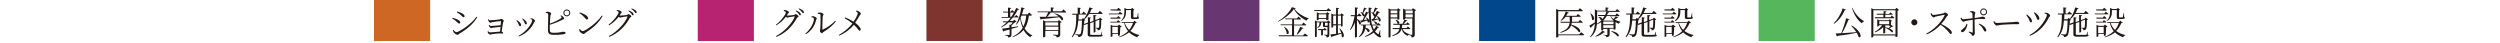
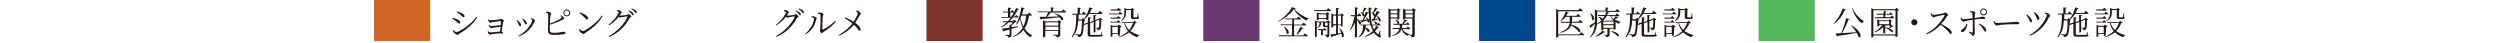
<svg xmlns="http://www.w3.org/2000/svg" version="1.1" id="_レイヤー_2" x="0px" y="0px" viewBox="0 0 1220 21" style="enable-background:new 0 0 1220 21;" xml:space="preserve">
  <style type="text/css">
	.st0{fill:#B72370;}
	.st1{fill:#231815;}
	.st2{fill:#00478B;}
	.st3{fill:#683671;}
	.st4{fill:#7E352F;}
	.st5{fill:#CE6723;}
	.st6{fill:#55B65C;}
	.st7{fill:none;}
</style>
  <g id="contents">
    <g>
      <g>
-         <rect x="340.5" y="0" class="st0" width="27.4" height="20" />
        <g>
          <path class="st1" d="M382.5,4.9c0.3,0,0.6,0,1,0.1c0.6,0.1,1.5,0.6,1.5,0.9c0,0.3-0.2,0.4-0.5,0.8c-0.2,0.3-0.4,0.6-0.5,0.9      c0.1,0,0.2,0,0.3,0c0.8,0,2.7-0.2,3.2-0.3c0.4-0.1,0.5-0.4,0.8-0.4c0.4,0,1.4,0.7,1.4,1.1c0,0.3-0.5,0.4-0.8,0.8      c-2.2,4-5.4,7.3-10,9.2l-0.2-0.4c4.1-2.1,7.9-6.3,9.1-9.4c0.1-0.2,0-0.2-0.1-0.2c-0.4,0-2,0.3-2.6,0.4c-0.3,0.1-0.7,0.2-0.9,0.2      c-0.2,0-0.4-0.2-0.7-0.4c-1.3,1.7-2.9,3.1-4.7,4.2l-0.2-0.3c2.5-1.8,4.9-5.1,4.9-6c0-0.3-0.4-0.5-1-0.8L382.5,4.9L382.5,4.9z       M388.5,5.1c0.8,0.3,1.4,0.7,1.8,1c0.4,0.4,0.5,0.7,0.5,1c0,0.3-0.1,0.4-0.4,0.4c-0.2,0-0.4-0.3-0.7-0.8      c-0.3-0.4-0.8-0.9-1.5-1.4C388.3,5.4,388.5,5.1,388.5,5.1z M389.9,4.1c0.8,0.3,1.4,0.6,1.8,0.9c0.4,0.3,0.6,0.7,0.6,1      c0,0.3-0.1,0.4-0.4,0.4c-0.3,0-0.4-0.4-0.8-0.8s-0.7-0.8-1.5-1.3C389.7,4.4,389.9,4.1,389.9,4.1z" />
          <path class="st1" d="M396,8.4V8c0.2-0.1,0.6-0.1,0.9-0.1c0.6,0.1,1.7,0.7,1.7,1.1c0,0.3-0.3,0.4-0.4,0.9c-0.5,2.4-2,5-4.9,6.8      l-0.3-0.3c2.5-2,4.2-5.3,4.2-7.2C397.2,8.6,396.4,8.4,396,8.4L396,8.4z M399.1,6.3c0.4-0.1,0.7-0.2,1.1-0.2c0.6,0,1.7,0.6,1.7,1      c0,0.3-0.3,0.3-0.4,0.8c-0.1,0.7-0.2,5.1-0.2,6.3c0,0.2,0.1,0.3,0.3,0.2c2.3-1,4.5-2.7,6-4.3l0.3,0.3c-1.4,2-3.7,3.8-5.9,5.1      c-0.4,0.2-0.6,0.7-0.9,0.7c-0.4,0-1-0.8-1-1.1s0.2-0.4,0.2-1c0.1-0.9,0.2-5.2,0.1-6.8c0-0.4-0.5-0.5-1.3-0.6L399.1,6.3      L399.1,6.3z" />
          <path class="st1" d="M417.8,5.2c0.5,0,0.9,0.1,1.2,0.3c0.6,0.3,1.1,0.9,1.1,1.3c0,0.3-0.4,0.3-0.6,0.8c-0.3,0.5-1.2,2.1-2.2,3.5      c1.2,0.9,2.7,2.3,2.7,3.2c0,0.4-0.2,0.7-0.5,0.7c-0.6,0-0.7-1.1-2.8-2.9c-1.7,2.1-4.3,4.1-7.2,5.3l-0.2-0.3      c2.6-1.5,5-3.5,6.7-5.6c-0.9-0.8-2.2-1.7-3.8-2.6l0.2-0.4c1.6,0.6,3,1.4,4.1,2.1c1.1-1.5,2.1-3.5,2.1-4.1c0-0.4-0.4-0.7-0.9-1      L417.8,5.2L417.8,5.2z" />
        </g>
        <g>
          <rect x="721.8" y="0" class="st2" width="27.4" height="20" />
          <g>
            <path class="st1" d="M771.6,15.7c0,0,0.9,0.7,1.5,1.2c0,0.2-0.2,0.3-0.4,0.3h-12.2v0.7c0,0.1-0.3,0.4-0.9,0.4h-0.2V4.4l1.2,0.5       h9.6l0.8-0.9c0,0,0.9,0.7,1.4,1.2c0,0.2-0.2,0.3-0.4,0.3h-11.6v11.3h10.2L771.6,15.7L771.6,15.7z M767,11c0,0.4-0.1,0.7-0.2,1       c5.1,1.4,4.9,4.2,3.6,3.6c-0.6-1.1-2.3-2.4-3.7-3.2c-0.6,1.6-2,2.8-5.1,3.6l-0.2-0.3c3.3-1.1,4.3-2.6,4.6-4.6h-4.4l-0.1-0.5       h4.6C766,9.8,766,9,766,8.2H764c-0.6,0.9-1.4,1.5-2.2,2l-0.2-0.2c1-1,1.9-2.6,2.5-4.4l1.5,0.6c-0.1,0.2-0.3,0.3-0.6,0.3       c-0.2,0.4-0.5,0.9-0.7,1.2h5l0.7-0.9c0,0,0.8,0.6,1.4,1.1c0,0.2-0.2,0.3-0.4,0.3h-3.8c0,0.9,0,1.6-0.1,2.4h3.2l0.7-0.9       c0,0,0.9,0.7,1.4,1.1c0,0.2-0.2,0.3-0.4,0.3H767L767,11z" />
            <path class="st1" d="M789.8,8.6c-0.1,0.1-0.2,0.1-0.4,0.1c-0.3,0.2-0.9,0.5-1.5,0.7c0.9,0.6,1.9,1,2.9,1.2l0,0.2       c-0.4,0.1-0.7,0.4-0.8,0.8c-0.6-0.2-1.1-0.5-1.6-0.9v3.5c0,0.1-0.5,0.3-0.8,0.3h-0.1v-0.5h-2v2.7c0,0.8-0.2,1.3-1.6,1.5       c0-0.3-0.1-0.6-0.3-0.7c-0.2-0.2-0.6-0.3-1.3-0.4V17c0,0,1.5,0.1,1.8,0.1c0.3,0,0.3-0.1,0.3-0.3v-2.7h-2v0.4       c0,0.1-0.3,0.3-0.8,0.3h-0.2v-4c-0.6,0.4-1.3,0.8-2.1,1.1c-0.2,2.3-1,4.6-3.2,6.3l-0.2-0.2c1.7-1.9,2.3-4.1,2.4-6.5       c-0.5,0.5-1.1,1.1-1.8,1.8c0,0.2-0.1,0.4-0.2,0.4l-0.7-1.2c0.5-0.2,1.5-0.9,2.7-1.6c0-0.4,0-0.9,0-1.3v-5l1.2,0.6h4V3.6       l1.5,0.2c0,0.2-0.2,0.4-0.5,0.4v1.1h3.9l0.7-0.9c0,0,0.8,0.7,1.4,1.1c0,0.2-0.2,0.3-0.4,0.3h-6.1l1.3,0.3       c-0.1,0.2-0.2,0.3-0.6,0.3c-0.1,0.3-0.3,0.7-0.5,1h4.1l0.7-0.9c0,0,0.8,0.6,1.3,1.1c0,0.2-0.2,0.3-0.4,0.3h-3.9       c0.4,0.5,0.9,1,1.4,1.4c0.4-0.4,0.8-1,1.1-1.3L789.8,8.6L789.8,8.6z M776.3,6.5c2.6,1.9,1.5,4.1,0.6,3.1c0-1-0.4-2.2-0.8-3       L776.3,6.5L776.3,6.5z M783.3,15.7c-0.1,0.1-0.3,0.2-0.6,0.1c-0.8,0.8-2.4,1.7-4,2.1l-0.2-0.2c1.3-0.7,2.8-1.8,3.5-2.8       L783.3,15.7L783.3,15.7z M779.4,9.7c0,0.6,0,1.2-0.1,1.9c0.9-0.5,1.7-1.1,2.3-1.9c-0.2,0.1-0.4,0.1-0.6-0.1       c-0.1-0.5-0.6-1-1-1.3l0.2-0.1c1.5,0.2,1.8,0.8,1.7,1.2c0.4-0.5,0.8-1,1.1-1.6h-3.1l-0.1-0.5h3.5c0.3-0.5,0.5-1.1,0.6-1.7h-4.5       L779.4,9.7L779.4,9.7z M782.4,11.8h5v-1.3h-5V11.8z M787.4,13.6v-1.3h-5v1.3H787.4z M784.1,7.8c-0.5,0.8-1,1.5-1.7,2.2l0.2,0.1       h4.7l0.1-0.1c-0.6-0.6-1.2-1.3-1.6-2.2L784.1,7.8L784.1,7.8z M786.4,15.1c4.3,0.9,4,3.1,2.9,2.6c-0.5-0.8-2-1.8-3-2.4       L786.4,15.1L786.4,15.1z" />
            <path class="st1" d="M808,16.9c0.4,0.1,0.5,0.2,0.5,0.4c0,0.5-0.6,0.6-3.5,0.6h-2.1c-1.4,0-1.8-0.3-1.8-1.2v-5.1l-1.6,0.6       l-0.3-0.3c-0.2,3.3-0.5,5.1-1.1,5.6c-0.4,0.4-1,0.6-1.6,0.6c0-0.3,0-0.6-0.2-0.7c-0.2-0.2-0.7-0.3-1.2-0.4l0-0.3       c0.5,0,1.4,0.1,1.8,0.1c0.3,0,0.4,0,0.6-0.2c0.5-0.4,0.7-2.7,0.8-6.6h-1.8c-0.2,3-0.8,5.9-2.9,8.2l-0.3-0.3       c2.2-3.1,2.1-7.1,2.2-10.8h-1.9l-0.1-0.5h2.7v-3l1.6,0.2c0,0.2-0.2,0.3-0.5,0.4v2.4h1l0.8-1c0,0,0.8,0.7,1.4,1.2       c0,0.2-0.2,0.2-0.4,0.2h-3.4c0,0.8,0,1.6-0.1,2.4h1.6l0.6-0.7l1.2,1c-0.1,0.1-0.3,0.2-0.6,0.3c0,0.6,0,1.1-0.1,1.6l1.9-0.7V8.4       l1.5,0.2c0,0.2-0.2,0.4-0.5,0.4v1.8l1.7-0.6V7.3l1.5,0.2c0,0.2-0.2,0.4-0.6,0.4v1.9l1.7-0.6l0.1,0l0.5-0.6l1.2,0.9       c-0.1,0.1-0.3,0.2-0.6,0.2c0,3.2-0.1,4.3-0.6,4.7c-0.3,0.3-0.7,0.4-1.1,0.4c0-0.3,0-0.5-0.2-0.7c-0.1-0.1-0.4-0.2-0.7-0.3v-0.3       c0.3,0,0.8,0.1,1,0.1c0.2,0,0.3,0,0.4-0.1c0.2-0.2,0.3-1.2,0.3-3.9l-1.9,0.7v5.2c0,0.1-0.4,0.4-0.7,0.4h-0.2v-5.2l-1.7,0.6v5.2       c0,0.4,0.1,0.5,0.9,0.5h2c0.9,0,1.7,0,1.9,0c0.2,0,0.3,0,0.4-0.1c0.1-0.2,0.3-0.8,0.5-1.4h0.2L808,16.9L808,16.9z M799.3,9.1       c1.1-1.3,2.1-3.3,2.6-5.5l1.7,0.5c-0.1,0.2-0.3,0.3-0.6,0.3c-0.3,0.7-0.6,1.3-0.9,1.9h4.1l0.8-1c0,0,0.9,0.7,1.4,1.2       c0,0.2-0.2,0.3-0.4,0.3h-6.2c-0.6,1-1.4,1.9-2.2,2.5L799.3,9.1L799.3,9.1z" />
            <path class="st1" d="M816.8,5.7c0,0,0.8,0.6,1.3,1.1c0,0.2-0.2,0.2-0.4,0.2h-6.2l-0.1-0.4h4.7L816.8,5.7L816.8,5.7z M815.4,8.6       l0.6-0.8c0,0,0.7,0.6,1.2,1c0,0.2-0.2,0.3-0.4,0.3h-4.5l-0.1-0.5L815.4,8.6L815.4,8.6z M812.3,11.1l-0.1-0.5h3.2l0.6-0.8       c0,0,0.8,0.6,1.2,1c0,0.2-0.2,0.2-0.4,0.2H812.3z M812.3,5.1l-0.1-0.5h3.2l0.7-0.8c0,0,0.8,0.6,1.3,1.1c0,0.2-0.2,0.3-0.4,0.3       L812.3,5.1L812.3,5.1z M816.8,17.2c0,0.1-0.5,0.3-0.8,0.3h-0.1v-0.9h-2.7v1.1c0,0.1-0.4,0.3-0.8,0.3h-0.1v-5.9l1.1,0.5h2.4       l0.6-0.6l1.3,1c-0.1,0.1-0.4,0.3-0.7,0.3L816.8,17.2L816.8,17.2z M815.8,16.2v-3.1h-2.7v3.1H815.8z M825.2,11.1       c-0.1,0.1-0.3,0.2-0.7,0.2c-0.6,1.4-1.4,2.7-2.5,3.8c1.2,0.9,2.7,1.6,4.4,2l0,0.2c-0.5,0.1-0.8,0.4-1,0.9c-1.6-0.6-3-1.4-4-2.4       c-1.3,1-2.9,1.9-4.9,2.4l-0.1-0.2c1.8-0.7,3.3-1.6,4.5-2.8c-0.9-1.1-1.5-2.4-1.9-4h-1.2l-0.1-0.4h5.7l0.7-0.7L825.2,11.1       L825.2,11.1z M817.3,10.1c1.5-1.3,1.7-2.9,1.7-4.3V3.9l1.2,0.5h2.1l0.5-0.6l1.1,1c-0.1,0.1-0.3,0.2-0.5,0.2v3.3       c0,0.2,0,0.2,0.3,0.2h0.7c0.3,0,0.5,0,0.6,0c0.1,0,0.2,0,0.2-0.2c0.1-0.2,0.3-1.1,0.4-1.9h0.2l0,1.9c0.3,0.1,0.3,0.3,0.3,0.4       c0,0.4-0.4,0.6-1.9,0.6h-0.9c-0.9,0-1.1-0.3-1.1-0.9V4.9H820v0.9c0,1.3-0.2,3.3-2.5,4.5L817.3,10.1L817.3,10.1z M819.3,11.2       c0.5,1.4,1.2,2.5,2.1,3.4c0.9-1,1.5-2.2,1.9-3.4H819.3z" />
          </g>
        </g>
        <g>
          <rect x="587.2" y="0" class="st3" width="27.4" height="20" />
          <g>
            <path class="st1" d="M632.3,4c0,0.2-0.2,0.3-0.6,0.3c1.4,2,4.1,3.7,6.9,4.7l0,0.2c-0.5,0.1-0.9,0.5-1,0.9       c-2.6-1.3-5-3.4-6.2-5.7c-1.5,2.3-4.7,4.8-7.7,6.2l-0.1-0.2c2.7-1.5,6-4.7,6.8-6.9L632.3,4L632.3,4z M636.8,16.3       c0,0,0.9,0.7,1.5,1.2c0,0.2-0.2,0.2-0.5,0.2h-13.7l-0.1-0.5h6.5v-4.9h-5.5l-0.1-0.4h5.7V9.4h-3.3L627.1,9h5.8l0.7-0.9       c0,0,0.8,0.6,1.3,1.1c0,0.2-0.2,0.3-0.4,0.3h-3V12h3.8l0.8-1c0,0,0.9,0.7,1.4,1.2c0,0.2-0.2,0.2-0.4,0.2h-5.6v4.9h4.4       L636.8,16.3L636.8,16.3z M626.8,13.1c3.2,1.9,2.1,4.3,1.1,3.3c0-1.1-0.7-2.4-1.3-3.2L626.8,13.1L626.8,13.1z M632.8,16.7       c0.5-0.9,1.2-2.3,1.7-3.6l1.6,0.6c-0.1,0.2-0.3,0.3-0.6,0.3c-0.7,1.1-1.6,2.2-2.4,2.9L632.8,16.7L632.8,16.7z" />
            <path class="st1" d="M648.2,4c0,0,0.8,0.6,1.3,1.1c0,0.2-0.2,0.3-0.4,0.3h-7.7l-0.1-0.5h6.1L648.2,4L648.2,4z M649.3,10.9       c-0.1,0.1-0.3,0.2-0.6,0.3v5.7c0,0.8-0.1,1.3-1.3,1.4c0-0.3-0.1-0.6-0.2-0.7c-0.2-0.2-0.5-0.3-0.9-0.4v-0.3c0,0,1,0.1,1.2,0.1       s0.3-0.1,0.3-0.3v-3.5c-0.2,0-0.5,0-0.8,0h-0.6c-0.7,0-0.8-0.2-0.8-0.8v-1.5h-0.8c-0.1,1.2-0.4,2.1-1.8,2.8l-0.2-0.2       c1-0.7,1.1-1.6,1.1-2.6h-1.3v6.9c0,0.1-0.3,0.3-0.8,0.3h-0.1v-8.1l1.1,0.5h4.8l0.5-0.6L649.3,10.9L649.3,10.9z M647.2,9.8V9.2       h-3.7v0.4c0,0.1-0.3,0.3-0.8,0.3h-0.1V6l1.1,0.5h3.5l0.5-0.6l1.1,0.8c-0.1,0.1-0.2,0.2-0.5,0.3v2.5c0,0.1-0.4,0.3-0.8,0.3       L647.2,9.8L647.2,9.8z M645.6,14.7V17c0,0.1-0.3,0.3-0.8,0.3h-0.1v-2.6h-1.4l-0.1-0.5h2.7l0.5-0.6c0,0,0.6,0.5,1,0.9       c0,0.2-0.2,0.3-0.4,0.3L645.6,14.7L645.6,14.7z M647.2,8.8V7h-3.7v1.8H647.2z M647.5,12.5c0,0,0.1,0,0.2,0c0,0,0.1,0,0.2,0       v-1.4h-1.3v1.3c0,0.2,0,0.2,0.2,0.2L647.5,12.5L647.5,12.5z M654.4,13v-0.7h-1.5v4l1.6-0.2c-0.2-0.8-0.6-1.6-0.9-2.2l0.2-0.1       c3,2.7,2,5.2,1,4.2c0-0.5-0.1-1.1-0.2-1.6c-1.1,0.4-2.5,0.8-4.4,1.4c-0.1,0.2-0.2,0.3-0.4,0.4l-0.6-1.4c0.6,0,1.6-0.2,2.8-0.3       v-4.1h-1.4v0.8c0,0.1-0.3,0.3-0.8,0.3h-0.1V6.6l1.1,0.5h1.2V3.8l1.5,0.2c0,0.2-0.2,0.4-0.6,0.4v2.7h1.3l0.5-0.6l1.2,0.9       c-0.1,0.1-0.3,0.2-0.7,0.3v5c0,0.1-0.5,0.3-0.8,0.3L654.4,13L654.4,13z M650.6,11.8h1.4V7.6h-1.4V11.8z M654.4,11.8V7.6h-1.5       v4.3H654.4z" />
            <path class="st1" d="M662.2,9.2c2.8,1.4,2,3.3,1.1,2.6c-0.1-0.7-0.6-1.6-1.1-2.2v8.3c0,0.1-0.4,0.4-0.8,0.4h-0.2v-7.4       c-0.5,1.4-1.3,2.7-2.2,3.8l-0.2-0.2c1.1-1.9,1.8-4.2,2.2-6.6h-1.8l-0.1-0.5h2.1V3.6l1.6,0.2c0,0.2-0.2,0.4-0.6,0.5v3.1h0.4       l0.6-0.9c0,0,0.8,0.7,1.2,1.1c0,0.2-0.2,0.3-0.4,0.3h-1.8L662.2,9.2L662.2,9.2z M673.5,17.1c0.4,0.5,0.5,0.8,0.4,0.9       c-0.3,0.5-1.2,0.1-1.9-0.5c-0.6-0.4-1.2-1-1.6-1.6c-1.3,1-2.8,1.7-4.3,2.1l-0.1-0.3c1.5-0.6,2.8-1.4,4-2.6       c-0.5-0.8-0.8-1.8-1.1-2.8h-2.4c0,0.4-0.1,0.8-0.1,1.2c2.8,0.7,2.1,2.6,1,2c-0.1-0.5-0.6-1.1-1.1-1.6c-0.3,1.5-1.1,3-2.9,4.2       L663,18c1.9-1.7,2.2-3.8,2.2-5.6h-1.1L664,12h4.6c-0.4-1.7-0.6-3.6-0.6-5.7c-0.1,0.1-0.3,0.2-0.5,0.1c-0.6,1.1-1.3,2.4-2,3.3       c0.5,0,1.1-0.1,1.6-0.1c-0.2-0.4-0.4-0.8-0.6-1l0.2-0.1c2.5,1.3,1.5,3,0.7,2.3c0-0.3-0.1-0.5-0.2-0.8c-0.6,0.2-1.4,0.4-2.4,0.8       c-0.1,0.2-0.2,0.3-0.4,0.3l-0.6-1.1c0.3,0,0.7,0,1.1-0.1c0.5-1.1,1.2-2.7,1.7-4.2l1.3,0.5c0-0.8,0-1.7,0-2.5l1.6,0.2       c0,0.2-0.2,0.4-0.6,0.4c0,2.8,0.1,5.4,0.6,7.7h2.3l0.7-0.9c0,0,0.8,0.6,1.3,1.1c0,0.2-0.2,0.2-0.4,0.2h-3.7       c0.2,0.8,0.5,1.4,0.8,2c0.4-0.5,0.8-1.1,1.1-1.8l1.4,0.7c-0.1,0.2-0.3,0.2-0.6,0.2c-0.4,0.7-0.8,1.2-1.4,1.8       c0.4,0.5,0.8,0.9,1.3,1.3c0.3,0.2,0.4,0.2,0.5-0.1c0.2-0.4,0.5-1.1,0.6-1.8l0.2,0L673.5,17.1L673.5,17.1z M667,4.2       c-0.1,0.2-0.3,0.3-0.6,0.3c-0.4,0.6-0.8,1.3-1.2,1.9c1.2,0.8,0.6,1.9-0.1,1.4c-0.2-0.6-0.7-1.4-1.2-1.8l0.2-0.1       c0.3,0.1,0.6,0.2,0.8,0.3c0.2-0.7,0.5-1.6,0.8-2.5L667,4.2L667,4.2z M669.4,5.9c0.3,0.1,0.5,0.2,0.7,0.3       c0.3-0.7,0.6-1.6,0.9-2.5l1.4,0.5c-0.1,0.2-0.3,0.3-0.6,0.3c-0.4,0.6-0.9,1.4-1.4,1.9c1.2,0.8,0.6,1.9-0.1,1.4       c-0.1-0.6-0.6-1.3-1.1-1.8L669.4,5.9L669.4,5.9z M673.4,6c-0.1,0.2-0.3,0.3-0.6,0.3c-0.6,1-1.3,2.1-2,3       c0.5-0.1,1.2-0.1,1.8-0.2c-0.2-0.4-0.5-0.9-0.7-1.2l0.2-0.1c2.6,1.4,1.7,3.3,0.8,2.5c0-0.3-0.1-0.6-0.2-0.9       c-0.6,0.2-1.4,0.4-2.5,0.7c-0.1,0.2-0.2,0.3-0.4,0.3l-0.5-1.1c0.2,0,0.5,0,0.8-0.1c0.6-1.1,1.3-2.5,1.8-3.9L673.4,6L673.4,6z        M670.4,10.4c2.3,0.2,1.7,1.8,0.8,1.3c-0.1-0.4-0.5-0.9-0.9-1.1C670.3,10.5,670.4,10.4,670.4,10.4z" />
            <path class="st1" d="M678.6,9v8.9c0,0.1-0.3,0.4-0.8,0.4h-0.2V4.1l1.1,0.5h3.1l0.5-0.6l1.2,0.9c-0.1,0.1-0.3,0.2-0.6,0.3v4.1       c0,0.1-0.5,0.4-0.8,0.4h-0.1V9L678.6,9L678.6,9z M678.6,5.1v1.4h3.3V5.1H678.6z M681.9,8.5V7h-3.3v1.5H681.9z M691.1,5       c-0.1,0.1-0.4,0.3-0.7,0.3v11.5c0,0.9-0.2,1.4-1.5,1.5c0-0.3-0.1-0.6-0.3-0.8c-0.2-0.2-0.5-0.3-1.1-0.4v-0.2       c-0.3,0.1-0.4,0.2-0.5,0.6c-1.9-0.7-2.6-2.1-3-3.3h-0.1c-0.4,1.5-1.4,2.6-4.3,3.4l-0.2-0.3c2.3-0.8,3.2-1.9,3.5-3.1h-3.2       l-0.1-0.5h3.4c0.1-0.5,0.1-1,0.1-1.6h-3.1l-0.1-0.5h2.4c-0.1,0-0.2-0.1-0.3-0.1c-0.1-0.6-0.6-1.3-1-1.8l0.2-0.1       c2,0.7,1.9,1.9,1.3,2h1.9c0.3-0.6,0.7-1.4,1-2l1.4,0.4c-0.1,0.2-0.3,0.3-0.6,0.3c-0.3,0.4-0.8,0.9-1.2,1.3h1.2l0.6-0.7       c0,0,0.7,0.5,1.1,0.9c0,0.2-0.2,0.3-0.4,0.3h-3.2c0,0.6-0.1,1.1-0.2,1.6h2.3l0.6-0.8c0,0,0.7,0.6,1.2,1c0,0.2-0.2,0.3-0.4,0.3       h-3.4c0.5,0.9,1.4,1.9,3.4,2.5l0,0.2l-0.2,0c0.3,0,1.1,0.1,1.3,0.1c0.2,0,0.3-0.1,0.3-0.3V9h-3.5v0.3c0,0.1-0.4,0.3-0.9,0.3       h-0.1V4.2l1.1,0.5h3.2l0.5-0.7L691.1,5L691.1,5z M685.9,5.1v1.4h3.5V5.1H685.9z M689.4,8.5V7h-3.5v1.5H689.4z" />
          </g>
        </g>
        <rect x="452.1" y="0" class="st4" width="27.4" height="20" />
        <g>
          <rect x="182.5" y="0" class="st5" width="27.4" height="20" />
          <g>
            <path class="st1" d="M220.7,9.1l0.2-0.4c0.8,0.2,1.4,0.4,2.1,0.7c1,0.4,1.6,1,1.6,1.6c0,0.3-0.2,0.5-0.5,0.5       c-0.5,0-0.8-0.6-1.6-1.2C222,9.8,221.4,9.4,220.7,9.1L220.7,9.1z M232.5,8.2l0.4,0.2c-1.8,3.2-5.2,6-8.7,8       c-0.3,0.2-0.5,0.6-0.9,0.6c-0.5,0-1.5-0.7-1.9-1.2c-0.2-0.3-0.3-0.8-0.4-1.1l0.3-0.1c0.4,0.5,0.9,1.1,1.5,1.1       C223.9,15.6,229.7,12.2,232.5,8.2L232.5,8.2z M222.9,6l0.2-0.4c0.6,0.2,1.3,0.4,2,0.7c1.1,0.5,1.6,1.1,1.6,1.6       c0,0.3-0.2,0.5-0.5,0.5c-0.4,0-0.8-0.6-1.6-1.3C224,6.7,223.4,6.2,222.9,6L222.9,6z" />
            <path class="st1" d="M238.3,9.3c0.2,0.3,0.5,0.6,0.9,0.6c0.7,0,3.9-0.3,4.6-0.4c0.4-0.1,0.5-0.3,0.8-0.3c0.4,0,1.3,0.7,1.3,1       c0,0.3-0.4,0.4-0.4,0.8c-0.2,0.9-0.5,3-0.7,4.4c0.4,0.1,0.7,0.4,0.7,0.6c0,0.3-0.2,0.4-0.4,0.4c-0.3,0-0.8-0.1-1.3-0.1       c-1,0-2.8,0.2-3.8,0.4c-0.3,0.1-0.6,0.2-0.8,0.2c-0.4,0-1-0.6-1.1-0.9c-0.1-0.1-0.1-0.4-0.1-0.7l0.2-0.1c0.3,0.3,0.5,0.6,1,0.6       c0.8,0,3.5-0.3,4.8-0.4c0.1-0.6,0.2-1.5,0.3-2.3c-1.3,0.1-2.9,0.3-3.8,0.4c-0.4,0.1-0.5,0.2-0.8,0.2c-0.3,0-0.8-0.5-1-0.8       c-0.1-0.2-0.2-0.4-0.2-0.7l0.2-0.1c0.3,0.3,0.6,0.6,0.9,0.6c0.5,0,3.1-0.3,4.7-0.4c0.1-0.8,0.2-1.5,0.2-1.9       c0-0.1,0-0.1-0.1-0.1c-0.9,0-3.1,0.3-4.2,0.5c-0.3,0.1-0.6,0.3-0.9,0.3c-0.4,0-0.9-0.7-1-1c-0.1-0.2-0.1-0.5-0.1-0.7L238.3,9.3       L238.3,9.3z" />
            <path class="st1" d="M252,10l0.2-0.2c0.4,0.2,0.9,0.6,1.1,0.8c0.7,0.6,1,1.1,1,1.6c0,0.3-0.2,0.6-0.5,0.6c-0.5,0-0.5-0.6-1-1.5       C252.6,10.8,252.3,10.4,252,10L252,10z M253.2,17.8l-0.2-0.3c4.2-2.2,6.7-6.3,6.7-7.6c0-0.3-0.2-0.4-0.9-0.7l0.1-0.2       c0.2,0,0.5-0.1,0.8,0c0.6,0.1,1.4,0.8,1.4,1.2c0,0.3-0.3,0.4-0.5,0.8C259.4,13.6,257.1,16.3,253.2,17.8L253.2,17.8z M254.8,9.2       L255,9c0.5,0.3,0.8,0.5,1.2,0.9c0.5,0.4,0.9,1,0.9,1.5c0,0.4-0.2,0.5-0.5,0.5c-0.5,0-0.5-0.7-0.9-1.4       C255.4,10,255.1,9.5,254.8,9.2L254.8,9.2z" />
            <path class="st1" d="M273.6,7.5c0.3,0.1,0.5,0.1,0.8,0.3c0.4,0.3,0.9,0.9,0.9,1.2s-0.4,0.4-1,0.7c-1.1,0.6-3.4,1.6-6,2.4       c0,1,0,1.8,0,2.2c0,1.6,0.4,1.7,2.3,1.7c2.5,0,3.6-0.5,4.2-0.5c0.8,0,1.2,0.2,1.2,0.5c0,0.3-0.2,0.5-0.5,0.6       c-0.7,0.2-2.3,0.4-4.8,0.4c-2.9,0-3.3-0.5-3.3-2.7c0-1.4,0.2-6.7,0.1-7.4c-0.1-0.4-0.4-0.5-1.2-0.7l0-0.3       c0.4-0.1,0.8-0.2,1.1-0.2c0.7,0,1.6,0.6,1.6,1c0,0.3-0.3,0.4-0.4,0.9c-0.1,0.7-0.2,2.4-0.2,3.9c2.2-0.8,4.3-1.8,5.4-2.6       c0.3-0.2,0.3-0.3,0.2-0.6c-0.1-0.2-0.2-0.4-0.4-0.5L273.6,7.5L273.6,7.5z M278.3,6.3c0,0.9-0.8,1.7-1.7,1.7s-1.7-0.8-1.7-1.7       s0.8-1.7,1.7-1.7S278.3,5.4,278.3,6.3z M277.8,6.3c0-0.7-0.5-1.2-1.2-1.2s-1.2,0.5-1.2,1.2s0.5,1.2,1.2,1.2S277.8,7,277.8,6.3z       " />
            <path class="st1" d="M293.7,7.6l0.4,0.2c-1.9,3.4-4.9,6-8.4,8.2c-0.3,0.2-0.5,0.6-0.9,0.6c-0.6,0-1.6-0.8-1.9-1.2       c-0.2-0.3-0.3-0.8-0.3-1l0.3-0.2c0.5,0.5,1,1,1.5,1C285.6,15.2,291.5,11,293.7,7.6z M283,6.1c1.8,0.5,4,1.6,4,2.8       c0,0.4-0.2,0.6-0.6,0.6c-0.3,0-0.5-0.2-0.9-0.7c-0.8-0.9-1.4-1.5-2.8-2.4L283,6.1L283,6.1z" />
            <path class="st1" d="M300.9,4.9c0.3,0,0.6,0,1,0.1c0.6,0.1,1.5,0.6,1.5,0.9c0,0.3-0.2,0.4-0.5,0.8c-0.2,0.3-0.4,0.6-0.5,0.9       c0.1,0,0.2,0,0.3,0c0.8,0,2.7-0.2,3.2-0.3c0.4-0.1,0.5-0.4,0.8-0.4c0.4,0,1.4,0.7,1.4,1.1c0,0.3-0.5,0.4-0.8,0.8       c-2.2,4-5.4,7.3-10,9.2l-0.2-0.4c4.1-2.1,7.9-6.3,9.1-9.4c0.1-0.2,0-0.2-0.1-0.2c-0.4,0-2,0.3-2.6,0.4       c-0.3,0.1-0.7,0.2-0.9,0.2c-0.2,0-0.4-0.2-0.7-0.4c-1.3,1.7-2.9,3.1-4.7,4.2L297,12c2.5-1.8,4.9-5.1,4.9-6c0-0.3-0.4-0.5-1-0.8       L300.9,4.9L300.9,4.9z M306.9,5.1c0.8,0.3,1.4,0.7,1.8,1c0.4,0.4,0.5,0.7,0.5,1c0,0.3-0.1,0.4-0.4,0.4c-0.2,0-0.4-0.3-0.7-0.8       c-0.3-0.4-0.8-0.9-1.5-1.4C306.7,5.4,306.9,5.1,306.9,5.1z M308.3,4.1c0.8,0.3,1.4,0.6,1.8,0.9c0.4,0.3,0.6,0.7,0.6,1       c0,0.3-0.1,0.4-0.4,0.4c-0.3,0-0.4-0.4-0.8-0.8s-0.7-0.8-1.5-1.3C308.1,4.4,308.3,4.1,308.3,4.1z" />
          </g>
        </g>
        <g>
          <path class="st1" d="M496.8,13.2c-0.9,0.2-1.9,0.5-3.2,0.9v2.7c0,0.9-0.2,1.4-1.6,1.5c0-0.3-0.1-0.6-0.4-0.7      c-0.2-0.2-0.6-0.3-1.3-0.4v-0.2c0,0,1.6,0.1,2,0.1c0.3,0,0.4-0.1,0.4-0.3v-2.4c-0.8,0.2-1.7,0.4-2.7,0.7      c-0.1,0.2-0.2,0.3-0.4,0.3L489,14c0.7-0.1,2-0.2,3.6-0.5V12l0.7,0.1c0.3-0.4,0.7-0.8,0.9-1.2h-2c-1,1-2.2,1.8-3.5,2.5l-0.2-0.2      c1-0.7,1.9-1.5,2.8-2.3h-1.8l-0.1-0.5h2.4c0.5-0.5,1-1.1,1.4-1.7h-4.4l-0.1-0.4h3.2V6.1h-2.4l-0.1-0.4h2.5v-2l1.6,0.2      c0,0.2-0.2,0.4-0.6,0.4v1.4h0.3l0.7-0.8c0,0,0.6,0.5,1.1,0.9c0.3-0.6,0.6-1.2,0.9-1.9l1.5,0.6c-0.1,0.2-0.3,0.3-0.7,0.2      c-0.5,1.1-1.2,2.3-2.1,3.4h0.6l0.7-0.8c0,0,0.7,0.6,1.2,1c0,0.2-0.2,0.2-0.4,0.2h-2.4c-0.5,0.6-1,1.1-1.5,1.7h1.6l0.6-0.6l1.1,1      c-0.1,0.1-0.3,0.1-0.6,0.2c-0.4,0.3-1,0.8-1.6,1.2l0.3,0c0,0.2-0.2,0.3-0.6,0.4v0.9c1-0.1,2.1-0.3,3.2-0.5L496.8,13.2      L496.8,13.2z M493.5,8.2c0.5-0.7,0.9-1.4,1.3-2.1c0,0-0.1,0-0.1,0H493v2.1L493.5,8.2L493.5,8.2z M502.1,7.6      c-0.3,2.5-0.9,4.6-2.1,6.3c0.9,1.4,2.1,2.6,3.8,3.4l0,0.1c-0.5,0.1-0.8,0.3-1,0.8c-1.4-0.9-2.5-2.1-3.3-3.6      c-1.2,1.5-3,2.7-5.4,3.6l-0.1-0.2c2.4-1.2,4-2.6,5.1-4.4c-0.6-1.3-1-2.8-1.3-4.4c-0.5,1.1-1.1,2.1-1.8,2.8l-0.2-0.1      c1.2-2.1,2.2-5.2,2.6-8.3l1.7,0.4c-0.1,0.2-0.2,0.3-0.6,0.3c-0.2,0.9-0.5,1.8-0.8,2.7h2.8l0.7-0.9c0,0,0.9,0.7,1.4,1.2      c0,0.2-0.2,0.3-0.4,0.3L502.1,7.6L502.1,7.6z M498.5,7.6c-0.1,0.4-0.3,0.8-0.5,1.1c0.3,1.5,0.8,3,1.4,4.2      c0.8-1.6,1.2-3.3,1.4-5.3L498.5,7.6L498.5,7.6z" />
          <path class="st1" d="M518.9,4.6c0,0,0.9,0.7,1.4,1.2c0,0.2-0.2,0.3-0.4,0.3h-7.1c-0.5,0.7-1.2,1.6-1.8,2.1      c1.6,0,3.6-0.1,5.6-0.2c-0.6-0.5-1.3-1-2-1.3l0.1-0.2c4.9,1.1,4.6,3.9,3.3,3.3c-0.2-0.5-0.6-1-1.1-1.4c-2.1,0.3-4.8,0.6-8.6,0.9      c-0.1,0.2-0.3,0.3-0.4,0.3l-0.6-1.4c0.7,0,1.8,0,3.1,0c0.4-0.6,0.8-1.5,1.1-2.2h-5.1l-0.1-0.4h6.5v-2l1.6,0.2      c0,0.2-0.2,0.4-0.6,0.4v1.3h4.4L518.9,4.6L518.9,4.6z M516.8,9.8l1.3,1c-0.1,0.1-0.3,0.2-0.7,0.3v5.7c0,0.8-0.2,1.3-1.7,1.5      c0-0.3-0.1-0.6-0.4-0.7c-0.2-0.2-0.7-0.3-1.4-0.4v-0.3c0,0,1.7,0.1,2.1,0.1c0.3,0,0.4-0.1,0.4-0.3v-1.6h-6.3v2.7      c0,0.1-0.4,0.4-0.9,0.4h-0.2V9.9l1.1,0.5h6.1L516.8,9.8L516.8,9.8z M510.1,10.9v1.6h6.3v-1.6H510.1L510.1,10.9z M516.5,14.6V13      h-6.3v1.7H516.5z" />
          <path class="st1" d="M537.6,16.9c0.4,0.1,0.5,0.2,0.5,0.4c0,0.5-0.6,0.6-3.5,0.6h-2.1c-1.4,0-1.7-0.3-1.7-1.2v-5.1l-1.6,0.6      l-0.3-0.3c-0.2,3.3-0.5,5.1-1.1,5.6c-0.4,0.4-1,0.6-1.6,0.6c0-0.3,0-0.6-0.2-0.7c-0.2-0.2-0.7-0.3-1.2-0.4l0-0.3      c0.5,0,1.4,0.1,1.8,0.1c0.3,0,0.4,0,0.6-0.2c0.5-0.4,0.7-2.7,0.8-6.6h-1.8c-0.2,3-0.8,5.9-2.9,8.2L523,18      c2.2-3.1,2.2-7.1,2.2-10.8h-1.9l-0.1-0.5h2.7v-3l1.6,0.2c0,0.2-0.2,0.3-0.5,0.4v2.4h1l0.8-1c0,0,0.8,0.7,1.4,1.2      c0,0.2-0.2,0.2-0.4,0.2h-3.4c0,0.8,0,1.6-0.1,2.4h1.6l0.6-0.7l1.2,1c-0.1,0.1-0.3,0.2-0.6,0.3c0,0.6,0,1.1-0.1,1.6l1.9-0.7V8.4      l1.5,0.2c0,0.2-0.2,0.4-0.5,0.4v1.8l1.7-0.6V7.3l1.5,0.2c0,0.2-0.2,0.4-0.6,0.4v1.9l1.7-0.6l0.1,0l0.5-0.6l1.2,0.9      c-0.1,0.1-0.3,0.2-0.6,0.2c0,3.2-0.1,4.3-0.6,4.7c-0.3,0.3-0.7,0.4-1.1,0.4c0-0.3,0-0.5-0.2-0.7c-0.1-0.1-0.4-0.2-0.7-0.3v-0.3      c0.3,0,0.8,0.1,1,0.1c0.2,0,0.3,0,0.4-0.1c0.2-0.2,0.3-1.2,0.3-3.9l-1.9,0.7v5.2c0,0.1-0.4,0.4-0.7,0.4h-0.2v-5.2l-1.7,0.6v5.2      c0,0.4,0.1,0.5,0.9,0.5h2c0.9,0,1.7,0,1.9,0c0.2,0,0.3,0,0.4-0.1c0.1-0.2,0.3-0.8,0.5-1.4h0.2L537.6,16.9L537.6,16.9z M529,9.1      c1.1-1.3,2.1-3.3,2.6-5.5l1.7,0.5c-0.1,0.2-0.3,0.3-0.6,0.3c-0.3,0.7-0.6,1.3-0.9,1.9h4.1l0.8-1c0,0,0.9,0.7,1.4,1.2      c0,0.2-0.2,0.3-0.4,0.3h-6.2c-0.6,1-1.4,1.9-2.2,2.5L529,9.1L529,9.1z" />
          <path class="st1" d="M546.5,5.7c0,0,0.8,0.6,1.3,1.1c0,0.2-0.2,0.2-0.4,0.2h-6.2l-0.1-0.4h4.7L546.5,5.7L546.5,5.7z M545.1,8.6      l0.6-0.8c0,0,0.7,0.6,1.2,1c0,0.2-0.2,0.3-0.4,0.3h-4.5l-0.1-0.5L545.1,8.6L545.1,8.6z M541.9,11.1l-0.1-0.5h3.2l0.6-0.8      c0,0,0.8,0.6,1.2,1c0,0.2-0.2,0.2-0.4,0.2H541.9L541.9,11.1z M542,5.1l-0.1-0.5h3.2l0.7-0.8c0,0,0.8,0.6,1.3,1.1      c0,0.2-0.2,0.3-0.4,0.3L542,5.1L542,5.1z M546.5,17.2c0,0.1-0.5,0.3-0.8,0.3h-0.1v-0.9h-2.7v1.1c0,0.1-0.4,0.3-0.8,0.3h-0.1      v-5.9l1.1,0.5h2.4l0.6-0.6l1.3,1c-0.1,0.1-0.4,0.3-0.7,0.3L546.5,17.2L546.5,17.2z M545.5,16.2v-3.1h-2.7v3.1H545.5z       M554.8,11.1c-0.1,0.1-0.3,0.2-0.7,0.2c-0.6,1.4-1.4,2.7-2.5,3.8c1.2,0.9,2.7,1.6,4.4,2l0,0.2c-0.5,0.1-0.8,0.4-1,0.9      c-1.6-0.6-3-1.4-4-2.4c-1.3,1-2.9,1.9-4.9,2.4L546,18c1.8-0.7,3.3-1.6,4.5-2.8c-0.9-1.1-1.5-2.4-1.9-4h-1.2l-0.1-0.4h5.7      l0.7-0.7C553.7,10.1,554.8,11.2,554.8,11.1z M547,10.1c1.5-1.3,1.7-2.9,1.7-4.3V3.9l1.2,0.5h2.1l0.5-0.6l1.1,1      c-0.1,0.1-0.3,0.2-0.5,0.2v3.3c0,0.2,0,0.2,0.3,0.2h0.7c0.3,0,0.5,0,0.6,0c0.1,0,0.2,0,0.2-0.2c0.1-0.2,0.3-1.1,0.4-1.9h0.2      l0,1.9c0.3,0.1,0.3,0.3,0.3,0.4c0,0.4-0.4,0.6-1.9,0.6h-0.9c-0.9,0-1.1-0.3-1.1-0.9V4.9h-2.4v0.9c0,1.3-0.2,3.3-2.5,4.5      L547,10.1L547,10.1z M548.9,11.2c0.5,1.4,1.2,2.5,2.1,3.4c0.9-1,1.5-2.2,1.9-3.4H548.9z" />
        </g>
        <g>
          <rect x="858.2" y="0" class="st6" width="27.4" height="20" />
          <g>
            <path class="st1" d="M900.8,4.7c-0.1,0.2-0.3,0.3-0.6,0.3c-1.2,2.9-3.1,5.2-5.2,6.6l-0.2-0.2c1.7-1.6,3.5-4.3,4.4-7.3       L900.8,4.7L900.8,4.7z M903.6,12.4c5.5,3.3,4.8,6.7,3.4,5.6c-0.2-0.6-0.5-1.3-0.9-2c-2.3,0.5-5.3,1-9.3,1.5       c-0.1,0.2-0.3,0.3-0.4,0.3l-0.6-1.5c0.7,0,1.6,0,2.7-0.1c1-2.2,1.9-5.1,2.4-7.3l1.7,0.5c-0.1,0.2-0.2,0.3-0.6,0.3       c-0.7,1.9-1.8,4.4-3.1,6.5c2-0.1,4.5-0.3,7-0.5c-0.7-1.1-1.7-2.3-2.5-3.1L903.6,12.4L903.6,12.4z M904,3.8       c1.1,2.8,3.4,5.3,5.6,6.5l0,0.2c-0.4,0.1-0.8,0.4-1,0.9c-2.1-1.5-3.8-4.2-4.8-7.4C903.7,3.9,904,3.8,904,3.8z" />
            <path class="st1" d="M926.7,4.9c-0.1,0.1-0.4,0.3-0.7,0.3v12.5c0,0.1-0.5,0.4-0.9,0.4H925v-0.8h-10.8v0.6       c0,0.1-0.4,0.4-0.8,0.4h-0.2V4l1.1,0.5h10.6l0.6-0.7L926.7,4.9L926.7,4.9z M925,16.8V5h-10.8v11.8L925,16.8L925,16.8z        M923.2,7.6c0,0,0.7,0.6,1.2,1c0,0.2-0.2,0.3-0.4,0.3h-9l-0.1-0.5h4.2V7.2h-3.2l-0.1-0.5h3.4V5.4l1.4,0.2       c0,0.2-0.2,0.3-0.5,0.3v0.9h1.8l0.6-0.8c0,0,0.7,0.6,1.2,1c0,0.2-0.2,0.2-0.4,0.2H920v1.2h2.5L923.2,7.6L923.2,7.6z M923,12.1       l0.9,0.9c-0.1,0.1-0.2,0.1-0.5,0c-0.3,0.2-0.9,0.6-1.4,0.9c0.5,0.2,1,0.4,1.3,0.7c0.8,0.7,0.5,1.6-0.3,1c-0.6-0.7-1.8-1.6-3-2       V16c0,0.1-0.3,0.3-0.8,0.3H919v-3.1c-1,1.1-2.3,1.9-3.9,2.6l-0.2-0.3c1.5-0.8,2.7-2,3.6-3.2h-1.5v0.3c0,0.1-0.4,0.3-0.8,0.3       h-0.1V9.4l1,0.5h4.6l0.5-0.5l1.1,0.8c-0.1,0.1-0.3,0.2-0.5,0.3v1.9L923,12.1L923,12.1z M917.1,11.8h4.8v-1.5h-4.8V11.8z        M920,13.3c0.6,0.1,1.2,0.3,1.7,0.4c0.3-0.3,0.7-0.8,1-1.1c-0.2,0.1-0.4,0.2-0.6,0.2h-0.1v-0.4H920L920,13.3L920,13.3z" />
            <path class="st1" d="M934.2,12.4c-0.8,0-1.5-0.7-1.5-1.5s0.7-1.5,1.5-1.5s1.5,0.7,1.5,1.5S935,12.4,934.2,12.4z" />
            <path class="st1" d="M942.4,6.3c0.3,0.4,0.6,1,1.1,1c0.9,0,4-0.6,4.9-0.8c0.3-0.1,0.5-0.4,0.8-0.4c0.5,0,1.5,0.8,1.5,1.2       c0,0.3-0.5,0.4-0.7,0.8c-0.5,0.9-1.5,2.3-2.7,3.6c2.6,1.2,5.2,2.9,5.2,4.3c0,0.3-0.2,0.6-0.5,0.6c-0.4,0-0.7-0.5-1.5-1.5       c-1.1-1.2-2.1-2.1-3.5-3c-1.5,1.6-3.8,3.5-6.8,4.7l-0.2-0.4c3.8-1.9,7.5-5.7,9-9c0.1-0.2,0-0.2-0.2-0.2       c-1.1,0.2-3.4,0.7-4.2,0.9c-0.5,0.1-0.6,0.4-0.9,0.4c-0.5,0-1.1-0.7-1.3-1.1c-0.1-0.2-0.2-0.5-0.2-1L942.4,6.3L942.4,6.3z" />
            <path class="st1" d="M961.3,5.6c0.4-0.1,0.9-0.2,1.2-0.2c0.7,0,1.5,0.6,1.5,0.9c0,0.3-0.3,0.3-0.3,0.8c0,0.4,0,1-0.1,1.7       c3.3-0.4,3.5-0.7,3.8-0.7c0.6,0,1.4,0.4,1.4,0.7s-0.2,0.5-0.6,0.5c-0.5,0-0.9-0.1-1.6-0.1c-0.6,0-2,0.1-3,0.3       c0,0.5,0,1.1,0,1.5c0,1.2,0.1,4.7,0.1,5.1c0,0.7-0.4,1.4-0.9,1.4c-0.5,0-0.4-0.3-0.8-0.8c-0.3-0.3-0.8-0.7-1.3-1l0.2-0.3       c0.5,0.2,1.1,0.4,1.5,0.5c0.2,0,0.3,0,0.3-0.2c0-0.7,0-3.3,0-4.7V9.7c-1,0.1-2.5,0.3-3.3,0.5c-0.6,0.1-0.8,0.4-1.2,0.4       s-0.9-0.5-1.2-1c-0.1-0.2-0.2-0.6-0.2-0.9l0.3-0.1c0.3,0.4,0.6,0.8,1,0.8c0.7,0,3.3-0.4,4.5-0.5c0-1,0-1.9-0.1-2.3       c-0.1-0.5-0.4-0.6-1.3-0.7L961.3,5.6L961.3,5.6z M960.1,11.8c-0.2,1.8-1.4,3.9-2.5,3.9c-0.4,0-0.6-0.3-0.6-0.6       c0-0.4,0.3-0.5,0.8-0.9c1.2-0.9,1.6-1.7,1.9-2.6L960.1,11.8L960.1,11.8z M965.8,11.5c1.6,0.6,3.2,1.8,3.5,3.1       c0.1,0.4-0.1,0.8-0.5,0.8c-0.5,0-0.6-0.5-0.9-1c-0.4-0.8-1.1-1.8-2.3-2.6L965.8,11.5L965.8,11.5z M966.3,5.8       c0-0.9,0.8-1.7,1.7-1.7s1.7,0.8,1.7,1.7S969,7.5,968,7.5S966.3,6.7,966.3,5.8z M966.8,5.8c0,0.7,0.5,1.2,1.2,1.2       s1.2-0.5,1.2-1.2s-0.5-1.2-1.2-1.2S966.8,5.1,966.8,5.8z" />
            <path class="st1" d="M973.1,10.2c0.3,0.5,0.6,1,1.3,1c1.4,0,7-0.4,7.8-0.4c1.1-0.1,1.5-0.2,1.9-0.2c0.6,0,1.3,0.3,1.3,0.7       c0,0.3-0.2,0.5-0.7,0.5s-1.1,0-2.1,0s-5.5,0.2-6.7,0.4c-0.9,0.1-1.1,0.3-1.5,0.3s-1.2-0.8-1.4-1.3c-0.1-0.3-0.1-0.6-0.1-0.9       L973.1,10.2L973.1,10.2z" />
            <path class="st1" d="M988.8,7.3l0.3-0.2c0.5,0.3,1.1,0.8,1.4,1.2c0.8,0.7,1.1,1.5,1.1,2c0,0.4-0.2,0.6-0.5,0.6       c-0.6,0-0.6-0.8-1.2-1.9C989.5,8.4,989.2,7.8,988.8,7.3L988.8,7.3z M990.6,17.5l-0.2-0.4c5.7-3,8.5-8.8,8.5-9.8       c0-0.3-0.3-0.5-1.2-0.8l0.1-0.3c0.3,0,0.7,0,1.1,0.1c0.7,0.1,1.6,0.9,1.6,1.4c0,0.4-0.5,0.4-0.7,0.9       C998.3,11.7,995.6,15.4,990.6,17.5L990.6,17.5z M992.5,6.2l0.3-0.2c0.6,0.3,1.1,0.7,1.5,1.2c0.6,0.6,0.9,1.2,0.9,1.9       c0,0.4-0.2,0.6-0.6,0.6c-0.5,0-0.6-0.8-1.1-1.8C993.3,7.4,992.9,6.8,992.5,6.2z" />
            <path class="st1" d="M1018.7,16.9c0.4,0.1,0.5,0.2,0.5,0.4c0,0.5-0.6,0.6-3.5,0.6h-2.1c-1.4,0-1.8-0.3-1.8-1.2v-5.1l-1.6,0.6       l-0.3-0.3c-0.2,3.3-0.5,5.1-1.1,5.6c-0.4,0.4-1,0.6-1.6,0.6c0-0.3,0-0.6-0.2-0.7c-0.2-0.2-0.7-0.3-1.2-0.4l0-0.3       c0.5,0,1.4,0.1,1.8,0.1c0.3,0,0.4,0,0.6-0.2c0.5-0.4,0.7-2.7,0.8-6.6h-1.8c-0.2,3-0.8,5.9-2.9,8.2l-0.3-0.3       c2.2-3.1,2.1-7.1,2.2-10.8h-1.9l-0.1-0.5h2.7v-3l1.6,0.2c0,0.2-0.2,0.3-0.5,0.4v2.4h1l0.8-1c0,0,0.8,0.7,1.4,1.2       c0,0.2-0.2,0.2-0.4,0.2h-3.4c0,0.8,0,1.6-0.1,2.4h1.6l0.6-0.7l1.2,1c-0.1,0.1-0.3,0.2-0.6,0.3c0,0.6,0,1.1-0.1,1.6l1.9-0.7V8.4       l1.5,0.2c0,0.2-0.2,0.4-0.5,0.4v1.8l1.7-0.6V7.3l1.5,0.2c0,0.2-0.2,0.4-0.6,0.4v1.9l1.7-0.6l0.1,0l0.5-0.6l1.2,0.9       c-0.1,0.1-0.3,0.2-0.6,0.2c0,3.2-0.1,4.3-0.6,4.7c-0.3,0.3-0.7,0.4-1.1,0.4c0-0.3,0-0.5-0.2-0.7c-0.1-0.1-0.4-0.2-0.7-0.3v-0.3       c0.3,0,0.8,0.1,1,0.1c0.2,0,0.3,0,0.4-0.1c0.2-0.2,0.3-1.2,0.3-3.9l-1.9,0.7v5.2c0,0.1-0.4,0.4-0.7,0.4h-0.2v-5.2l-1.7,0.6v5.2       c0,0.4,0.1,0.5,0.9,0.5h2c0.9,0,1.7,0,1.9,0c0.2,0,0.3,0,0.4-0.1c0.1-0.2,0.3-0.8,0.5-1.4h0.2L1018.7,16.9L1018.7,16.9z        M1010.1,9.1c1.1-1.3,2.1-3.3,2.6-5.5l1.7,0.5c-0.1,0.2-0.3,0.3-0.6,0.3c-0.3,0.7-0.6,1.3-0.9,1.9h4.1l0.8-1       c0,0,0.9,0.7,1.4,1.2c0,0.2-0.2,0.3-0.4,0.3h-6.2c-0.6,1-1.4,1.9-2.2,2.5L1010.1,9.1L1010.1,9.1z" />
            <path class="st1" d="M1027.6,5.7c0,0,0.8,0.6,1.3,1.1c-0.1,0.2-0.2,0.2-0.4,0.2h-6.2l-0.1-0.4h4.7L1027.6,5.7z M1026.2,8.6       l0.6-0.8c0,0,0.7,0.6,1.2,1c-0.1,0.2-0.2,0.3-0.4,0.3h-4.5l-0.1-0.5L1026.2,8.6L1026.2,8.6z M1023,11.1l-0.1-0.5h3.2l0.6-0.8       c0,0,0.8,0.6,1.2,1c0,0.2-0.2,0.2-0.4,0.2H1023L1023,11.1z M1023,5.1l-0.1-0.5h3.2l0.7-0.8c0,0,0.8,0.6,1.3,1.1       c0,0.2-0.2,0.3-0.4,0.3L1023,5.1L1023,5.1z M1027.6,17.2c0,0.1-0.5,0.3-0.8,0.3h-0.1v-0.9h-2.7v1.1c0,0.1-0.4,0.3-0.8,0.3h-0.1       v-5.9l1.1,0.5h2.4l0.6-0.6l1.3,1c-0.1,0.1-0.4,0.3-0.7,0.3L1027.6,17.2L1027.6,17.2z M1026.6,16.2v-3.1h-2.7v3.1H1026.6z        M1035.9,11.1c-0.1,0.1-0.3,0.2-0.7,0.2c-0.6,1.4-1.4,2.7-2.5,3.8c1.2,0.9,2.7,1.6,4.4,2l0,0.2c-0.5,0.1-0.8,0.4-1,0.9       c-1.6-0.6-3-1.4-4-2.4c-1.3,1-2.9,1.9-4.9,2.4L1027,18c1.8-0.7,3.3-1.6,4.5-2.8c-0.9-1.1-1.5-2.4-1.9-4h-1.2l-0.1-0.4h5.7       l0.7-0.7L1035.9,11.1L1035.9,11.1z M1028,10.1c1.5-1.3,1.7-2.9,1.7-4.3V3.9l1.2,0.5h2.1l0.5-0.6l1.1,1       c-0.1,0.1-0.3,0.2-0.5,0.2v3.3c0,0.2,0,0.2,0.3,0.2h0.7c0.3,0,0.5,0,0.6,0c0.1,0,0.2,0,0.2-0.2c0.1-0.2,0.3-1.1,0.4-1.9h0.2       l0.1,1.9c0.3,0.1,0.3,0.3,0.3,0.4c0,0.4-0.4,0.6-1.9,0.6h-0.9c-0.9,0-1.1-0.3-1.1-0.9V4.9h-2.4v0.9c0,1.3-0.2,3.3-2.5,4.5       L1028,10.1L1028,10.1z M1030,11.2c0.4,1.4,1.2,2.5,2.1,3.4c0.9-1,1.5-2.2,1.9-3.4H1030z" />
          </g>
        </g>
      </g>
      <path class="st7" d="M0,21V0h1220v21H0z" />
    </g>
  </g>
</svg>